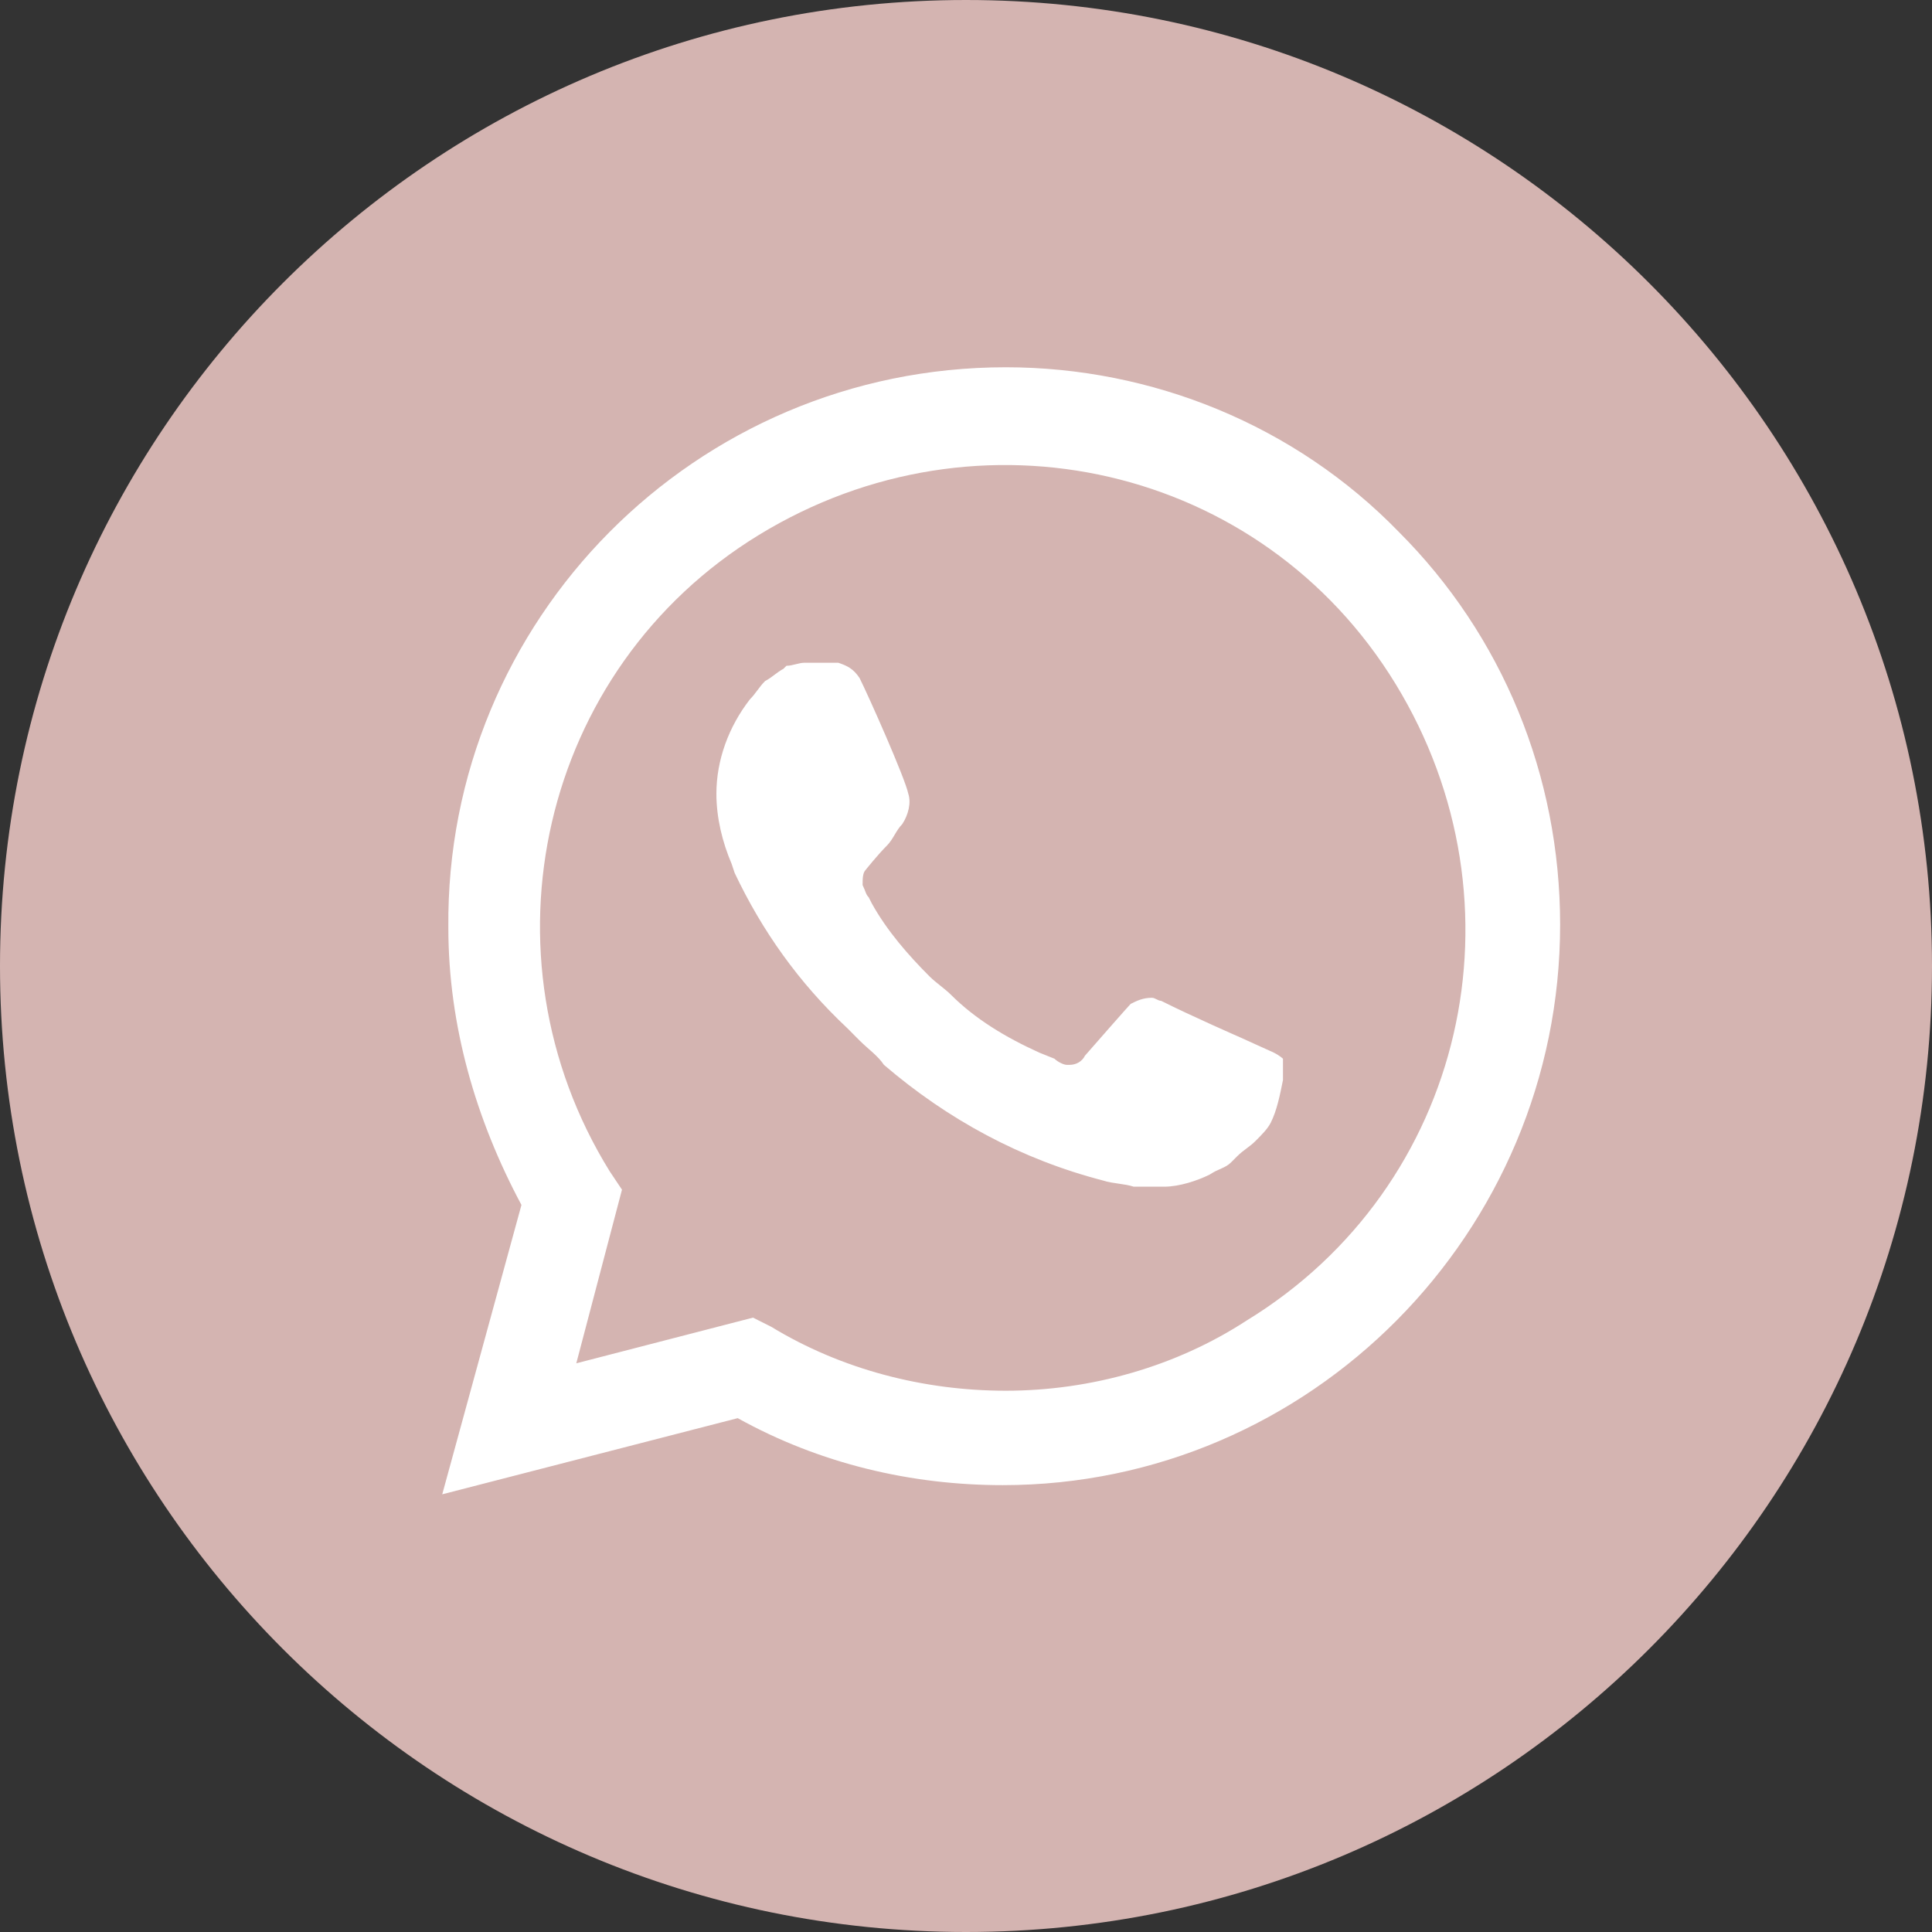
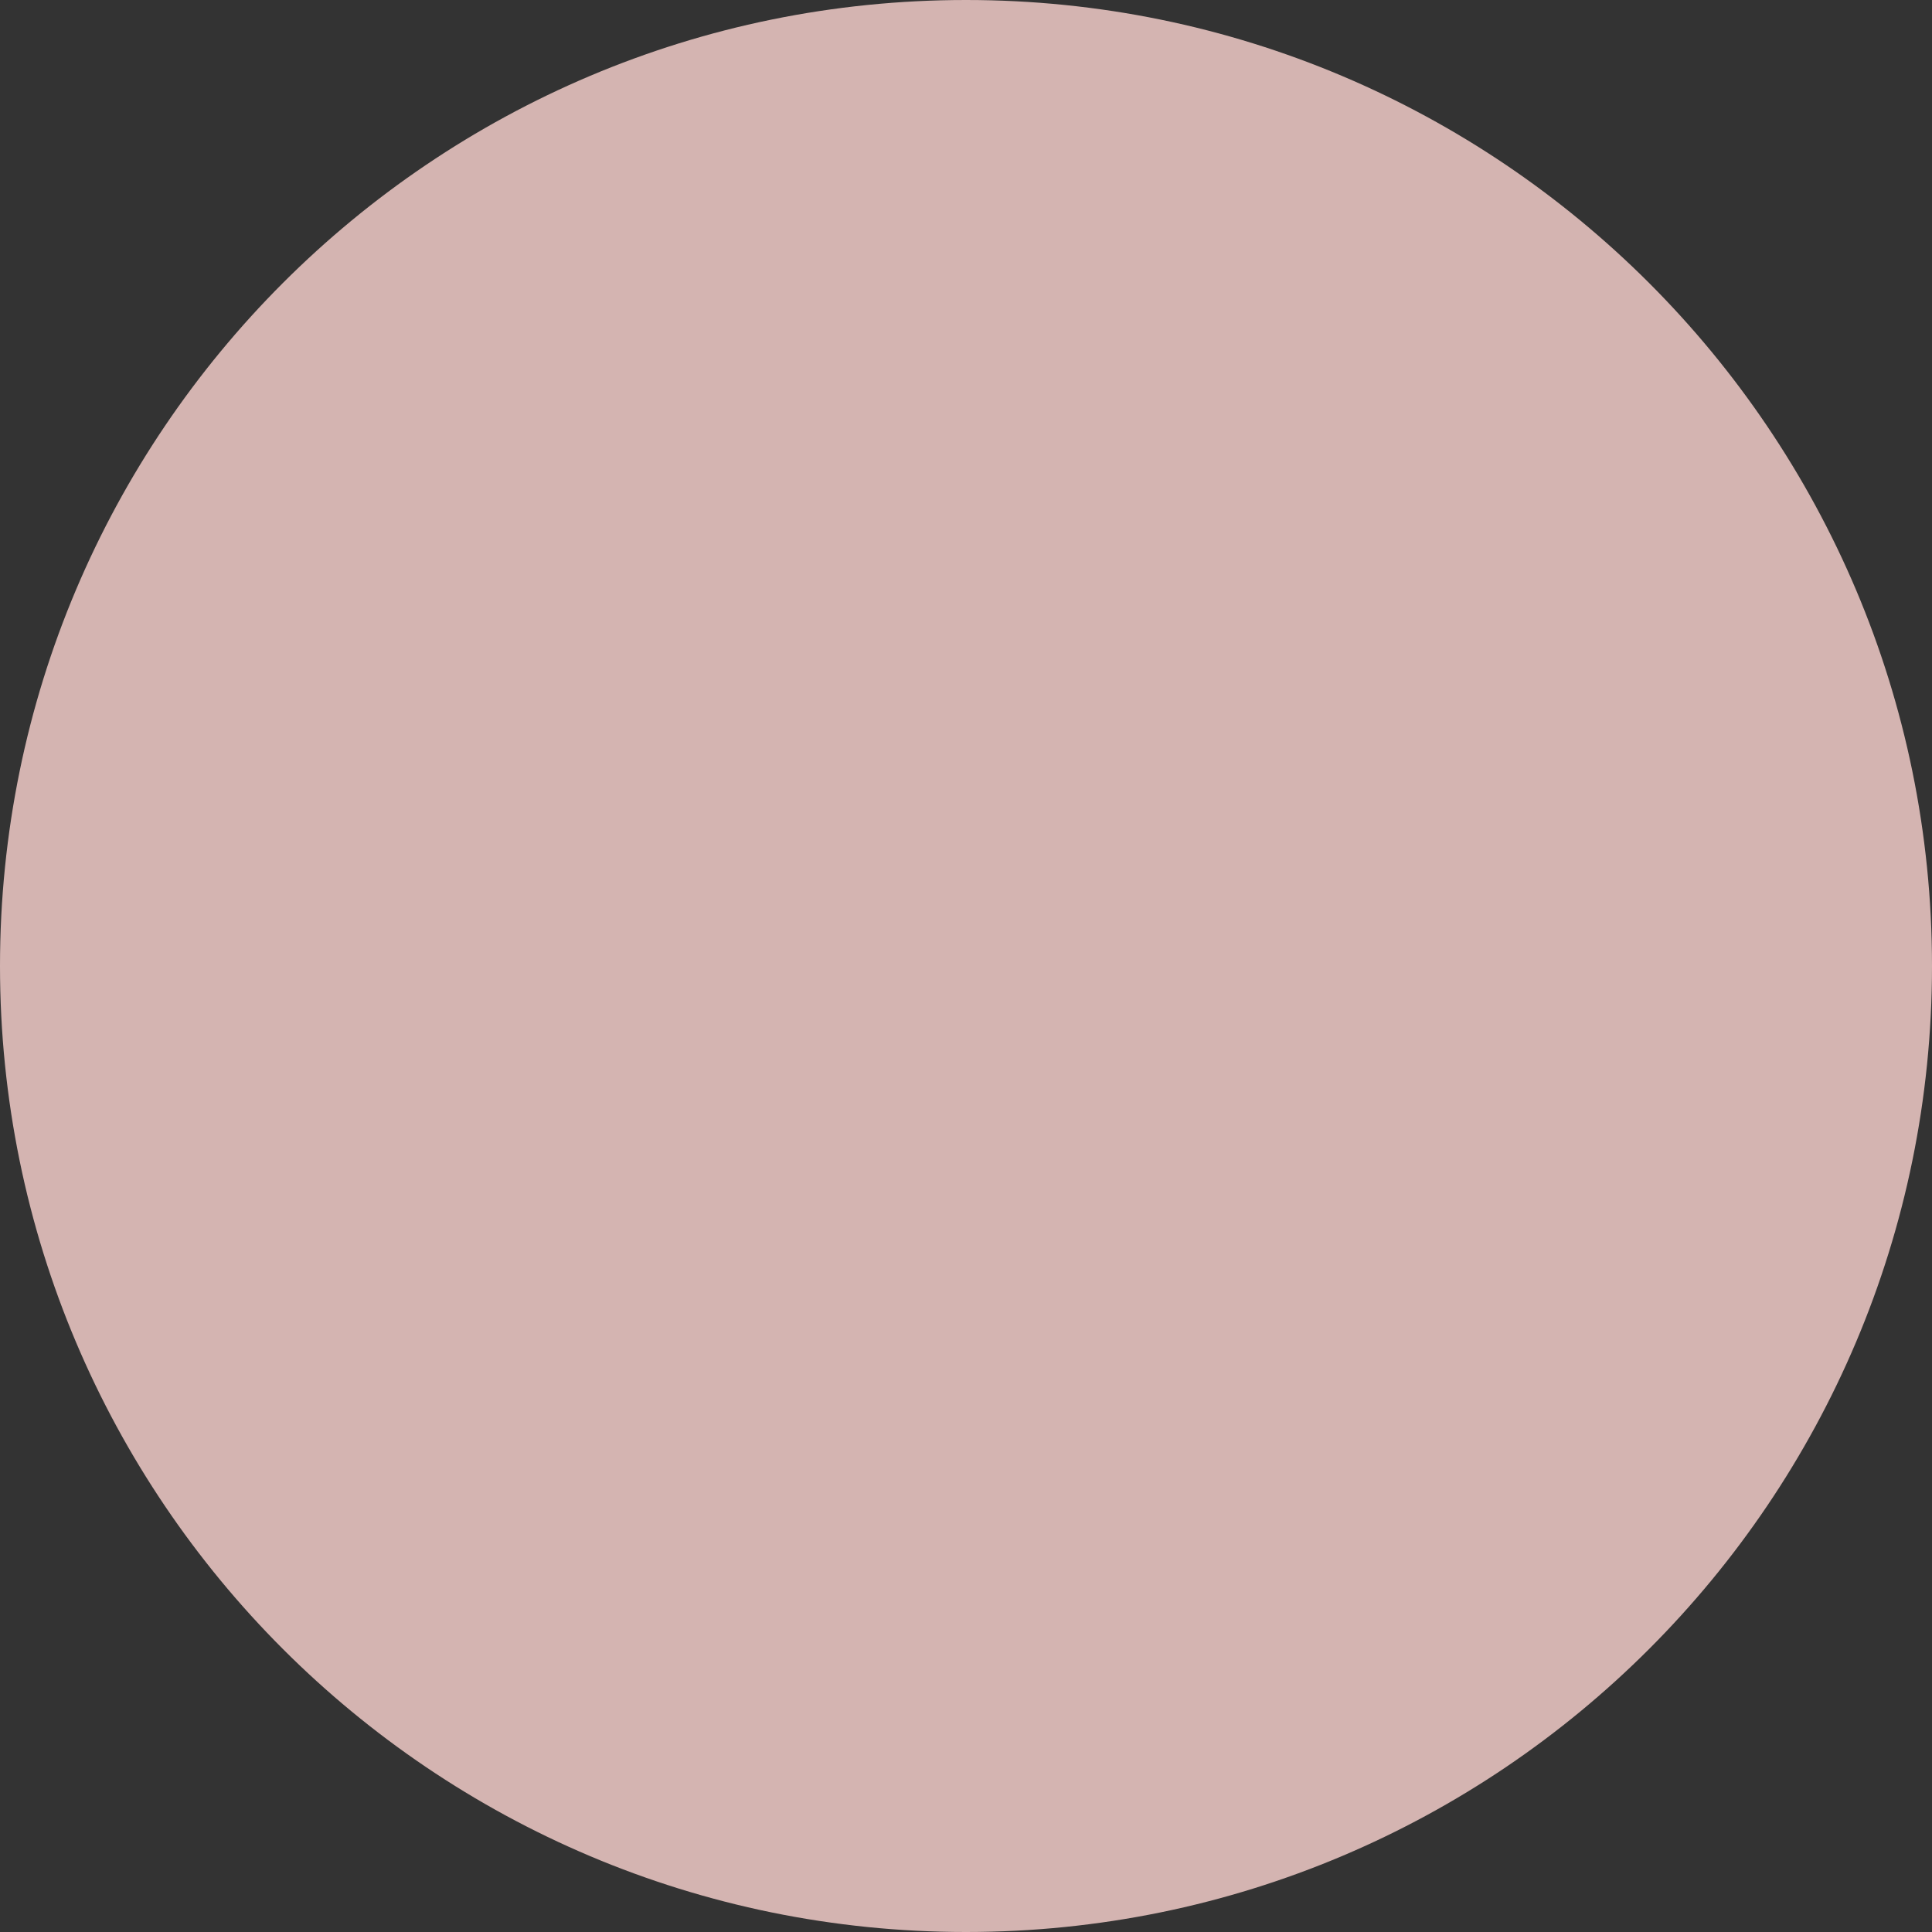
<svg xmlns="http://www.w3.org/2000/svg" width="31" height="31" viewBox="0 0 31 31" fill="none">
  <rect x="0" y="0" width="31" height="31" fill="#333333" stroke="none" />
  <path d="M0 15.5C0 6.94 6.94 0 15.5 0C24.06 0 31 6.94 31 15.5C31 24.06 24.06 31 15.5 31C6.94 31 0 24.06 0 15.5Z" fill="#D4B4B1" />
-   <path d="M22.443 8.533C20.781 6.822 18.484 5.893 16.138 5.893C11.153 5.893 7.145 9.95 7.194 14.886C7.194 16.45 7.634 17.965 8.367 19.334L7.096 23.977L11.837 22.755C13.157 23.488 14.623 23.83 16.089 23.83C21.025 23.83 25.033 19.774 25.033 14.837C25.033 12.443 24.105 10.194 22.443 8.533ZM16.138 22.315C14.818 22.315 13.499 21.973 12.375 21.289L12.082 21.142L9.247 21.875L9.98 19.089L9.784 18.796C7.634 15.326 8.66 10.732 12.179 8.582C15.698 6.431 20.243 7.457 22.394 10.976C24.544 14.495 23.518 19.041 19.999 21.191C18.875 21.924 17.506 22.315 16.138 22.315ZM20.439 16.89L19.901 16.646C19.901 16.646 19.119 16.304 18.631 16.059C18.582 16.059 18.533 16.01 18.484 16.01C18.337 16.01 18.24 16.059 18.142 16.108C18.142 16.108 18.093 16.157 17.409 16.939C17.36 17.037 17.262 17.086 17.164 17.086H17.116C17.067 17.086 16.969 17.037 16.92 16.988L16.676 16.89C16.138 16.646 15.649 16.352 15.258 15.961C15.161 15.864 15.014 15.766 14.916 15.668C14.574 15.326 14.232 14.935 13.988 14.495L13.939 14.398C13.89 14.349 13.89 14.3 13.841 14.202C13.841 14.104 13.841 14.007 13.89 13.958C13.89 13.958 14.085 13.713 14.232 13.567C14.33 13.469 14.379 13.322 14.476 13.225C14.574 13.078 14.623 12.882 14.574 12.736C14.525 12.491 13.939 11.172 13.792 10.879C13.694 10.732 13.597 10.683 13.45 10.634H13.303C13.206 10.634 13.059 10.634 12.912 10.634C12.815 10.634 12.717 10.683 12.619 10.683L12.57 10.732C12.473 10.781 12.375 10.879 12.277 10.927C12.179 11.025 12.13 11.123 12.033 11.221C11.691 11.661 11.495 12.198 11.495 12.736C11.495 13.127 11.593 13.518 11.739 13.86L11.788 14.007C12.228 14.935 12.815 15.766 13.597 16.499L13.792 16.695C13.939 16.841 14.085 16.939 14.183 17.086C15.209 17.965 16.382 18.601 17.702 18.943C17.849 18.992 18.044 18.992 18.191 19.041C18.337 19.041 18.533 19.041 18.68 19.041C18.924 19.041 19.217 18.943 19.413 18.845C19.559 18.747 19.657 18.747 19.755 18.649L19.852 18.552C19.95 18.454 20.048 18.405 20.146 18.307C20.243 18.21 20.341 18.112 20.39 18.014C20.488 17.819 20.537 17.574 20.586 17.33C20.586 17.232 20.586 17.086 20.586 16.988C20.586 16.988 20.537 16.939 20.439 16.89Z" fill="white" />
</svg>